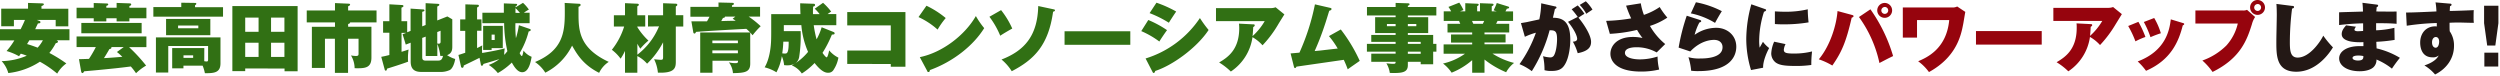
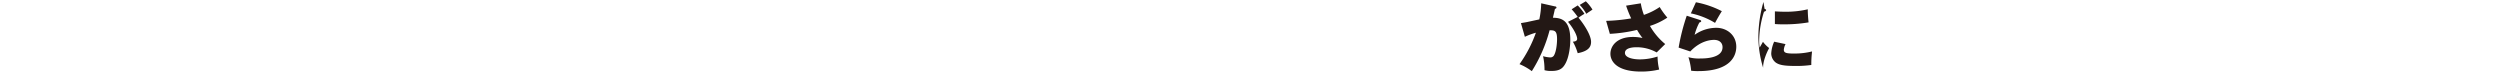
<svg xmlns="http://www.w3.org/2000/svg" viewBox="0 0 924 28">
  <g data-name="レイヤー 2">
-     <path d="M14.61 7.76a.43.43 0 01.33.42c0 .44-.5.47-.92.47-.22.48-.7 1.43-1 2.15h12.65v4.08h-4.78c.28.14.53.25.53.53s-.28.45-.81.56a22.31 22.31 0 01-2.37 3.6 51.67 51.67 0 016.28 3.88 11.77 11.77 0 00-3.38 3.75 39 39 0 00-6.39-4.39A26.7 26.7 0 013.07 27a10.93 10.93 0 00-2.46-4.41 24.64 24.64 0 009.28-2 20.44 20.44 0 00-2.21-.75c-.08.13-.42.61-.64.95a21.32 21.32 0 00-4.61-1.93 25.33 25.33 0 002.88-3.94H0V10.8h7.63c.81-1.62 1.14-2.32 1.59-3.43H5.14v2.34H.45v-6.5h9.91V1.08l5.28.17c.25 0 .56.06.56.36s-.53.53-.87.62v1h9.92v6.5h-4.67V7.37h-6.95zm-3.75 7.12l-.86 1.4c1.9.56 3.49 1.17 3.91 1.34a13.73 13.73 0 001.95-2.74zM43.1 2.87V1.08l4.81.17c.33 0 .58.11.58.42s-.36.45-.67.56v.64h6.29v3.88h-6.29V7.9H43.1V6.75h-3.8V7.9h-4.66V6.75H28.3V2.87h6.34V1.11l4.66.17c.4 0 .7.05.7.36s-.28.39-.7.53v.7zm-13.91 19c.48 0 2.1-.06 3.69-.11a41.69 41.69 0 002.54-4.36H28.3v-3.92h25.81v3.94h-6.4A60.58 60.58 0 0154 24.24a19.38 19.38 0 00-3.72 2.82 24 24 0 00-1.93-2.49c-3.82.48-4.94.62-12 1.31-.84.09-4.52.4-5.25.48-.2.39-.39.64-.64.64s-.39-.25-.48-.64zm23.16-9.58H30.06V8.48h22.29zm-6.62 5.11h-4.61a.53.53 0 01.08.22c0 .23-.25.45-.78.54-.7 1.25-1.59 2.7-2 3.32 1.2-.06 2.26-.11 6.79-.48-1-1-1.54-1.42-2-1.78zM67 2.62V1l5.22.08a.33.33 0 01.34.34c0 .2-.31.42-.48.53v.7h10.35v3.52H56.68V2.62zm8.49 20a8.58 8.58 0 00.92.11c.42 0 .5-.33.5-.7V17H62.19v9.81h-4.56v-13h23.86v9.61c0 3.49-2.41 3.66-5.76 3.63a14.38 14.38 0 00-.84-2.79H67.8v1h-4.16v-7.5h11.87zM61.38 7h16.36v6H61.38zm4.44 2.45v1h7.48v-1zm2 11v.95h3.57v-.95zM90.63 25.3v1h-4.75V2.23H110v24.1h-4.83v-1zm4.94-13.55V6.5h-4.94v5.25zm0 9.3V15.8h-4.94v5.25zm9.55-9.3V6.5h-4.94v5.25zm-4.94 4.05v5.25h4.94V15.8zM129.4 8.29c0 .36-.39.5-.73.58v1h8.61v11.41c0 4-2.57 4-6.21 3.93a9.41 9.41 0 00-1.34-4.72 11.44 11.44 0 001.79.2c1 0 1-.34 1-1v-5.37h-3.88v12.6h-4.86v-12.6h-3.68V25.1h-4.83V9.91h8.54V8.29h-10.44V3.88h10.44V1.14l5.11.22c.26 0 .48.14.48.36s-.39.51-.73.59v1.57h10.5v4.41zM151.75 11.42V3.18l4.55.3c.17 0 .56 0 .56.37s-.22.28-.81.53v5.36l1.26-.5V1.17l4.58.25c.25 0 .5.14.5.36s-.36.45-.78.64v5.14l3.74-1.48 1.82 1.06v10c0 .95 0 2.59-1.93 3.24a11 11 0 003 1.42c-.22 1.48-.89 3.41-1.93 4.05a7.82 7.82 0 01-3.77.73h-6.9c-2.79 0-3.85-1.4-3.85-3.8v-7l-1.82.7-1.17-3.83 1.34-.5h-1.73v7c1.31-.39 1.93-.62 2.6-.84a22.44 22.44 0 00-.23 3c0 .64 0 1.06.06 1.48-2 .78-6.62 2.23-7.76 2.57-.14.53-.2.75-.51.75s-.36-.31-.42-.53L140.91 21c.67-.12 1.15-.2 3-.67v-8.24h-2.32V7.84h2.32V1.59l4.69.27c.17 0 .51.06.51.37s-.2.36-.73.61v5h2.12v4.08zm4.3 2.59v7.15c0 .37 0 1.23 1.15 1.23h4.8c1 0 1.45-.47 1.73-1.73a10.29 10.29 0 01-1 0 17.34 17.34 0 00-1.09-4.44v4.47h-4.3v-7.15zm5.56-2.17v4.24a2.65 2.65 0 00.56.06c.67 0 .67-.48.67-.84v-3.94zM178.29 8.57V4.71h7.93V1.25l4.53.17c.08 0 .39 0 .39.3s-.22.37-.56.56v.42l2.71-1.65a13.89 13.89 0 012.18 2.49 12.65 12.65 0 00-1.84 1.17h2.12v3.86h-5.25a40.29 40.29 0 00.19 5.53 29.59 29.59 0 001.09-4.78l4 1.37c.16.06.39.17.39.42s-.48.47-.78.53a30 30 0 01-3.33 8c.2.39.53 1.06.81 1.06s.53-1.43.62-2a7.17 7.17 0 003 2.29c-.26 1.48-.93 5.7-3.47 5.7-1.28 0-2.48-1.06-3.85-3.57A24.58 24.58 0 01184 27a14 14 0 00-3.36-3 15 15 0 003.93-2.15c-2.4.75-3 .92-5.89 1.78-.08.23-.19.67-.59.67-.19 0-.3-.16-.36-.39l-.5-2.54c-2 1-4.5 2.21-5.84 2.85 0 .39-.11.84-.53.84a.53.53 0 01-.47-.45l-.95-4.3c.58-.17.95-.28 2.51-.81v-8.1h-1.87V7.17H172V1.61l4.5.14c.25 0 .5.09.5.39s-.25.42-.67.62v4.41h1.62v4.19h-1.62v6.4a20.75 20.75 0 001.93-1 15.15 15.15 0 00-.06 2.82c2.54-.42 6.09-1.06 8.35-1.7a14 14 0 00-.19 2.4 14 14 0 001.17-1.37 48.85 48.85 0 01-1.2-10.36zm7.54 1v8.23h-4.13v.65h-3.13v-8.9zm-4.13 3.21v2h1.14v-2zm10.47-8A17 17 0 00190.52 3v1.76zM213.94 1.39c.27 0 .64 0 .64.42s-.37.53-.76.7v2.62c0 6.17.3 12.68 11.17 17.74a9.94 9.94 0 00-3.55 4.05c-6-3-8.24-7-10-10.06a22.17 22.17 0 01-9.89 10 13.44 13.44 0 00-3.8-3.94c10.11-4.24 11-10.72 11-18.15 0-1.59 0-2.6-.05-3.69zM239.5 9.8V5.63h5.58V1.19l4.61.17c.39 0 .64.11.64.42s-.22.39-.55.62v3.23h2.76V9.8h-2.76v13c0 2.29-.39 4.3-6.62 4.05a14.1 14.1 0 00-1.4-4.94c.34 0 1.79.19 2.43.19s.89-.05.89-1v-5.47a30.12 30.12 0 01-5.92 7.91 12 12 0 00-3.6-2.82v6.17H231v-8.07a20.28 20.28 0 01-1.62 2.87 15.77 15.77 0 00-3.24-3.29 26.24 26.24 0 004.55-8.6h-3.8V5.63H231V1.17l4.3.19c.45 0 .81.06.81.39s-.39.51-.56.59v3.29h2.93V9.8h-2.93v.2a24.1 24.1 0 004.11 5 23.9 23.9 0 00-3 3 18.61 18.61 0 01-1.09-1.84v4.05a25.17 25.17 0 008-10.47zM277.29 23.48c0 3.21-2 3.47-6.39 3.55a7.57 7.57 0 00-1.51-4 9.13 9.13 0 002.43.31c.75 0 .95-.14.95-.73v-.16h-9.44v4.44h-4.53V12h18.47c-.59-.59-1-1-1.43-1.34-4.41.22-14.69.81-18.6 1.12-.08.22-.22.61-.56.61s-.42-.33-.45-.5l-.69-4h5.75c.36-.56.61-1.06.95-1.7h-7.07V2.54h10.39V.92l5.2.13c.11 0 .47 0 .47.37s-.36.44-.7.56v.56h10.39v3.6h-4.21a34.06 34.06 0 014.44 3.55 28.91 28.91 0 00-3 3.35 10 10 0 00-.87-1zm-14-7.51h9.44v-1h-9.44zm9.44 2.65h-9.44v1.06h9.44zm-4.79-12.48c0 .36-.25.42-.73.5l-.64 1.15c2.93-.09 3.27-.09 5.36-.12-.42-.3-.61-.42-1.14-.75l1-.78zM308.16 11.86a.51.51 0 01.31.51c0 .36-.47.41-1 .41a41.63 41.63 0 01-3.47 6.76c.17.26 1.15 1.65 1.54 1.65s.84-2.12.92-2.57a10.22 10.22 0 003.41 2.68 11.61 11.61 0 01-1.71 4.39 2.23 2.23 0 01-2.09 1.2c-.78 0-2.32-.17-5-3.6a25.08 25.08 0 01-4.72 3.88 8.33 8.33 0 00-3.69-3 20.52 20.52 0 006-5 30.78 30.78 0 01-2.48-9.89h-6.48v2.22h6.22a50.71 50.71 0 01-.55 9.58c-.17.84-.73 3.07-4.42 3.07a11.32 11.32 0 01-1.14-.08 11.43 11.43 0 00-.84-3.3 19.24 19.24 0 01-2 5.95 15.26 15.26 0 00-4.36-1.84c1.84-3 2.23-7.57 2.29-8.32.17-1.85.14-4.39.14-6.57V5.22h10.81c-.09-2.29-.09-3-.11-4l4.86.17c.22 0 .64 0 .64.45s-.42.5-.7.61a26.65 26.65 0 00-.06 2.77h2.46a15.75 15.75 0 00-1.81-2l3.07-2.18a23 23 0 013 3.24c-.81.54-1.06.73-1.34.93h3.24v4.1h-8.35a42.09 42.09 0 001.06 5.22 21 21 0 001.87-4.46zm-18.65 3.55a38.56 38.56 0 01-.39 4.3 7.67 7.67 0 001 .09c.73 0 1.42-.14 1.37-4.39zM313.14 23.62v-4.94h16.09v-9.3h-16.09V4.46h21.51v20.2h-5.42v-1zM342.42 2.12a33.78 33.78 0 017.12 4.55 28.6 28.6 0 00-3 4.27 28.06 28.06 0 00-7.06-4.63zm-2.46 19c8.27-1.68 16.65-8.07 20.72-15.19a31 31 0 003.08 4.47c-4 6.45-11.51 12.42-20.09 15.5 0 .3-.08.72-.5.72s-.39-.22-.5-.44zM370 3.74a31.37 31.37 0 014.13 6.81c-.92.5-3.07 1.73-4.44 2.65a31.58 31.58 0 00-4-7zm19.22-.34c.5.11.69.14.69.42s-.33.45-.69.5c-1.71 12.26-6.85 17.65-15.28 22a17.91 17.91 0 00-3.78-4.32c8.54-3.3 13.32-8.83 13.57-19.77zM417.76 11.56v5h-24.3v-5zM424.41 7.39a38.45 38.45 0 016.93 3.75c-.73.95-2.32 3.32-2.85 4.21a32.15 32.15 0 00-6.68-3.85zm-1 14.22a37.37 37.37 0 0020.08-14.94 42 42 0 003.21 4.41c-4.3 6.54-13.35 13.1-19.72 15.14-.08.25-.22.75-.59.75-.22 0-.33-.22-.44-.44zM427.43 1a42.39 42.39 0 017.29 3.27c-.7 1-2.35 3.52-2.71 4.13a41.47 41.47 0 00-7.12-3.55zM463.19 9c.25 0 .55 0 .55.36s-.36.53-.55.64c-.09 1.79-.17 2.66-.25 3.35a22.85 22.85 0 004.49-5.53h-18V3h20.19a5.05 5.05 0 001.85-.31l3.24 2.63c-.37.59-2 3.18-2.3 3.71a41.62 41.62 0 01-5.78 7.71 14.84 14.84 0 00-3.71-3 18.34 18.34 0 01-8 12.7 24.46 24.46 0 00-4.33-3.35c3-1.78 7.43-4.58 7.43-12.68 0-.75-.06-1.23-.09-1.67zM495.56 10.89a58.66 58.66 0 017 11.61c-.7.51-3.83 2.63-4.44 3.13a35 35 0 00-1.46-3.52l-17.48 2.52c-.2.33-.28.53-.53.53s-.36-.28-.42-.53L477 19.74c.28 0 2.85-.25 3.27-.28A82.31 82.31 0 00486 1.61l5.6 1.29c.36.08.53.19.53.42 0 .39-.42.53-.84.67-.25.75-1.28 4.19-1.54 4.88a100 100 0 01-3.85 10l2.07-.19c1-.12 5.53-.65 6.45-.73a31.19 31.19 0 00-3.24-4.61zM530.9 16.22v2.88h-1.2v4.66h-4.61v-.92h-4.75v1.26c0 2.71-2.15 3-6.67 2.85a9.23 9.23 0 00-1.26-3.55c.87.08 1.76.19 2.57.19s.84-.25.84-.75h-9v-3h9v-.74h-10.61v-2.88h10.61v-.75h-9v-2.55h9v-.69h-7.57V6.36h7.57v-.64h-10.59V2.59h10.59V1.08l4.55.14c.14 0 .59 0 .59.34s-.25.39-.62.58v.45h10.53v3.13h-10.53v.64h7.52v5.87h-7.52v.69h9.36v3.3zm-15.08-6.53v-.82h-3.21v.82zm4.52-.82v.82h3.13v-.82zm4.75 7.35v-.75h-4.75v.75zm0 3.66v-.78h-4.75v.78zM548.67 26.89h-4.55v-4.66a26.56 26.56 0 01-7.6 4.63 14.37 14.37 0 00-3.18-3.38 22.57 22.57 0 008.13-3.63h-7.91v-3.43h10.56v-.67h-7.82v-3h7.82V12H535V8.79h4.72c-.09-.19-.31-.7-.45-1.06h-5.67V4.18h2.74a10.33 10.33 0 00-1-1.62l4-1.59a18.81 18.81 0 011.56 2.74l-1.26.47h1.93v-3l4.39.19c.19 0 .56.06.56.34s-.28.44-.56.56v1.91H547v-3l4.44.17c.28 0 .58.11.58.39s-.47.51-.67.56v1.88h1.82l-1.12-.36c.34-.75 1-2.1 1.15-2.71l4.24 1.31c.14.06.34.17.34.31 0 .42-.56.45-.84.48-.36.67-.39.75-.53 1h2.82v3.52h-5.73c-.19.36-.5 1-.53 1.06h4.84V12h-9.14v.7h7.79v3h-7.79v.67h10.56v3.43h-7.63a27.36 27.36 0 008 3.46 11.3 11.3 0 00-2.93 3.44 33.41 33.41 0 01-8-4.7zm-4.61-19.16a11.37 11.37 0 00.48 1.06h3.52c.14-.31.19-.36.5-1.06z" fill="#317014" />
-     <path d="M574.74 2.37c.28 0 .53.14.53.44s-.39.45-.56.45c-.28 1.29-.45 2-.76 3.3 3.58 0 6.43 1.31 6.43 8.15 0 .34 0 6.57-2.4 9.72-.76 1-1.87 1.79-4.47 1.79a8.57 8.57 0 01-2.66-.28 23.61 23.61 0 00-.53-5.17 11.28 11.28 0 002.57.45 1.56 1.56 0 001.46-.73c1.06-1.84 1.14-5.47 1.14-5.95 0-3.07-.75-3.38-2.76-3.35a54 54 0 01-6.57 15.11 20.69 20.69 0 00-4.55-2.59 46.8 46.8 0 006.06-11.62 24.46 24.46 0 00-4.08 1.51l-1.45-5.06c1.84-.31 2.07-.34 2.54-.45s3.61-.78 4.25-.92a32.25 32.25 0 00.7-5.95zm8.38 3.88a26.13 26.13 0 00-2.24-2.82L583.12 2a18.55 18.55 0 012.48 3.1c-.86.53-1.23.76-2.2 1.46 1.06 1.14 4.66 6 4.66 8.91 0 1.78-.84 3.4-4.94 4.19a19.09 19.09 0 00-1.79-4.25c.78-.06 1.59-.25 1.59-1.06 0-1.06-1.09-3.46-3.38-6.28zm3-5.78a16.07 16.07 0 012.46 3.07c-.2.14-.28.2-1.15.78-.19.11-.78.51-1.14.78a15.35 15.35 0 00-2.43-3.29zM606.44 1.23a21.05 21.05 0 001.15 4.27 23.84 23.84 0 005.83-2.9 27.8 27.8 0 002.83 3.91 25.16 25.16 0 01-6.43 3.07 24 24 0 005.64 6.7l-3.15 3.1a15.13 15.13 0 00-7.38-1.92c-.75 0-4.35 0-4.35 2.09 0 1.79 3 2.4 5.55 2.4a21.51 21.51 0 006.51-1.06 20.83 20.83 0 00.59 4.81 28.56 28.56 0 01-6.7.75c-9.39 0-11.32-4.11-11.32-6.56 0-2.8 2.27-6.23 8.33-6.23a15.31 15.31 0 013.52.39 27.14 27.14 0 01-2-3A55.39 55.39 0 01595 12.51l-1.37-4.8a63.9 63.9 0 009.25-.92 42.41 42.41 0 01-1.88-4.7zM628.35 7.4c.25.09.41.2.41.42s-.19.36-.67.5a20 20 0 00-1.76 4.56 13.86 13.86 0 018-2.6c4 0 7.4 2.74 7.4 7 0 3-1.73 9-14 9a19 19 0 01-2.68-.14 23.33 23.33 0 00-1-5 14.43 14.43 0 004.28.48c1.56 0 8.32 0 8.32-4.17 0-1.73-1.29-2.71-3.1-2.71-.7 0-4.78 0-8.83 4.28l-4.3-1.43a75.45 75.45 0 013-11.78zM626.81.84a34.61 34.61 0 019.58 3.29c-.7 1.09-1.73 2.88-2.51 4.33a28 28 0 00-8.94-3.52zM652.2 3.3c.39.14.56.19.56.44s-.44.51-.78.59a35.67 35.67 0 00-1.79 10.89 18 18 0 00.17 2.4c.2-.33 1.06-1.87 1.23-2.17a11.37 11.37 0 002.29 2.31c-.92 1.65-2.32 4.92-2.23 7.27l-4.47.86a39.5 39.5 0 01-1.76-11.67 48.94 48.94 0 011.87-12.63zm7.74 13a5.54 5.54 0 00-.64 2.07c0 1.15.84 1.42 3.74 1.42a27 27 0 006.7-.78 39.27 39.27 0 00-.28 5 38.19 38.19 0 01-6.11.36c-4.19 0-5.81-.42-7-1.23a4.29 4.29 0 01-1.7-3.35 12.09 12.09 0 011.08-4.38zM656 4.22c.75 0 1.7.11 3.26.11a35.34 35.34 0 008.89-.89c0 1.7.16 3.6.3 4.83a54 54 0 01-9.74.72c-.51 0-1.48 0-2.71-.11z" fill="#231815" />
-     <path d="M684.41 5.5c.42.11.65.17.65.48s-.34.44-.68.56c-2.09 9.13-3.77 12.82-7.15 17.68a26.05 26.05 0 00-5-2.3c4.24-5.05 6.53-12.68 6.92-17.84zm6.9-2.06a58.35 58.35 0 018.38 17.28c-2.07 1-2.18 1.07-5.05 2.57a45 45 0 00-7.57-17zm5.28 3.15a2.75 2.75 0 112.74-2.76 2.75 2.75 0 01-2.74 2.76zm0-4a1.27 1.27 0 101.29 1.26 1.27 1.27 0 00-1.29-1.28zM721.68 2.77a3.68 3.68 0 001.7-.37l3 2c-.16.76-.67 4-.81 4.64-.78 4-2.43 12-12.62 17.6a18.13 18.13 0 00-4-4c3-1.28 10.48-4.44 11.48-15.22h-11.9v6.48h-5.25V2.77zM754.62 11.48v5h-24.3v-5zM772.72 8.91c.25 0 .56.06.56.36s-.36.53-.56.65c-.08 1.78-.17 2.65-.25 3.35A23.19 23.19 0 00777 7.74h-18.08V2.9h20.2a5.19 5.19 0 001.88-.3l3.24 2.62-2.29 3.72a43.47 43.47 0 01-5.78 7.71 14.88 14.88 0 00-3.72-3 18.33 18.33 0 01-8 12.71 23.59 23.59 0 00-4.33-3.36c3-1.79 7.43-4.58 7.43-12.68 0-.76 0-1.23-.08-1.68zM790.35 8.07a36 36 0 012.6 5.59 26.31 26.31 0 00-3.69 1.62 37 37 0 00-2.68-5.67zm16.48.45c.22.05.45.14.45.36s-.17.34-.53.5c-1.51 6-4.39 12.8-13.58 16.79a23.11 23.11 0 00-3.07-3.46c10.58-4 11.76-11.87 12.23-15.56zm-10.64-1.87a25.06 25.06 0 012.46 5.64 37.84 37.84 0 00-3.83 1.45 34.27 34.27 0 00-2.46-5.61zM829.1 3.88a3 3 0 001.39-.25l3 2.65a8.68 8.68 0 00-1.18 2.66c-1.81 5.75-4.16 12.54-14.55 17.65a24 24 0 00-3.76-4.22 23.94 23.94 0 008.85-5.53 18.2 18.2 0 004.24-8.15h-15.67V3.88zm5.3 1.62a2.75 2.75 0 112.74-2.76 2.74 2.74 0 01-2.74 2.76zm0-4a1.27 1.27 0 101.29 1.26 1.27 1.27 0 00-1.29-1.28z" fill="#96040d" />
-     <path d="M847.12 2.18c.5 0 .75.08.75.45s-.36.44-.72.55a98.37 98.37 0 00-.82 12.24c0 3.15.12 5.86 2.88 5.86 4.39 0 8.41-5.86 9.47-8.1a34.82 34.82 0 003.58 4.33c-1.32 2.15-6 9-13.55 9s-7.37-6.29-7.37-11.43c0-1.51.16-8.15.16-9.52 0-.28 0-2.6-.14-4.11zM878.43 1.7c.17 0 .53.06.53.39s-.3.45-.56.59c0 .62-.08.95-.11 1.57 1.18 0 6.43.08 7.49 0V8.8c-1.2-.11-3-.23-7.57-.23v2.63a34.39 34.39 0 006.76-.92l.08 4.47a57.77 57.77 0 01-6.76.7c0 .39.09 2.06.09 2.43a29.7 29.7 0 018.62 3.49 48.83 48.83 0 00-2.94 4 24 24 0 00-5.71-3.37 3.73 3.73 0 01-1.09 2.82c-.81.78-2.49 1.51-5.11 1.51-4.89 0-7.6-2.21-7.6-4.75s2.79-4.53 7.49-4.53h1.48v-1.48a20.7 20.7 0 01-4.64-.22c-2.57-.53-3.38-1.54-3.38-2.74s.62-2.09 1.62-3.24l3.66.51a2.35 2.35 0 00-.58 1.08c0 .56 1.06.59 1.31.59 0 0 1.7-.08 1.9-.11V8.62a87.69 87.69 0 00-8.88.64V4.55c1.39-.08 7.57-.22 8.82-.28 0-1-.08-2.23-.19-3.24zm-6.73 18.83c-.47 0-2.2 0-2.2.89 0 .64 1 .95 2 .95 2 0 2-.84 2-1.65a8.33 8.33 0 00-1.8-.19zM905.45 1.34c.3 0 .64.06.64.39s-.28.45-.56.56c-.06.81-.08 1.2-.11 1.76 1.39 0 7.62-.22 8.88-.31-.06.87-.06 1.87-.06 2.52a16 16 0 00.09 2.18c-1.29 0-5-.12-5.48-.12-.22 0-1.76 0-3.49.09 0 2.09 0 2.32.06 3.15A9.12 9.12 0 01907 17c0 4.16-2.32 8.21-7 10.53a16 16 0 00-3.94-3.35c.76-.26 4.19-1.37 5.28-3.69a3.09 3.09 0 01-2.29.7c-4.55 0-4.55-4.78-4.55-5.45 0-3.41 2.12-6 5.56-6a3.21 3.21 0 01.58.05V8.51a89.45 89.45 0 00-11.11 1l-.25-4.89c1 0 1.62.06 11.22-.39a21.57 21.57 0 00-.33-3.35zm-6.57 14.3c0 1.51.79 2 1.32 2 .94 0 1.31-1.23 1.31-2.29s-.53-1.67-1.23-1.67-1.4.65-1.4 1.96zM923.41 2.12v6.45l-1.14 8.27h-3l-1.15-8.27V2.12zm-5.19 17.35h5.14v5.11h-5.14z" fill="#231815" />
+     <path d="M574.74 2.37c.28 0 .53.14.53.44s-.39.45-.56.45c-.28 1.29-.45 2-.76 3.3 3.58 0 6.43 1.31 6.43 8.15 0 .34 0 6.57-2.4 9.72-.76 1-1.87 1.79-4.47 1.79a8.57 8.57 0 01-2.66-.28 23.61 23.61 0 00-.53-5.17 11.28 11.28 0 002.57.45 1.56 1.56 0 001.46-.73c1.06-1.84 1.14-5.47 1.14-5.95 0-3.07-.75-3.38-2.76-3.35a54 54 0 01-6.57 15.11 20.69 20.69 0 00-4.55-2.59 46.8 46.8 0 006.06-11.62 24.46 24.46 0 00-4.08 1.51l-1.45-5.06c1.84-.31 2.07-.34 2.54-.45s3.61-.78 4.25-.92a32.25 32.25 0 00.7-5.95zm8.38 3.88a26.13 26.13 0 00-2.24-2.82L583.12 2a18.55 18.55 0 012.48 3.1c-.86.53-1.23.76-2.2 1.46 1.06 1.14 4.66 6 4.66 8.91 0 1.78-.84 3.4-4.94 4.19a19.09 19.09 0 00-1.79-4.25c.78-.06 1.59-.25 1.59-1.06 0-1.06-1.09-3.46-3.38-6.28zm3-5.78a16.07 16.07 0 012.46 3.07c-.2.14-.28.2-1.15.78-.19.11-.78.51-1.14.78a15.35 15.35 0 00-2.43-3.29zM606.44 1.23a21.05 21.05 0 001.15 4.27 23.84 23.84 0 005.83-2.9 27.8 27.8 0 002.83 3.91 25.16 25.16 0 01-6.43 3.07 24 24 0 005.64 6.7l-3.15 3.1a15.13 15.13 0 00-7.38-1.92c-.75 0-4.35 0-4.35 2.09 0 1.79 3 2.4 5.55 2.4a21.51 21.51 0 006.51-1.06 20.83 20.83 0 00.59 4.81 28.56 28.56 0 01-6.7.75c-9.39 0-11.32-4.11-11.32-6.56 0-2.8 2.27-6.23 8.33-6.23a15.31 15.31 0 013.52.39 27.14 27.14 0 01-2-3A55.39 55.39 0 01595 12.51l-1.37-4.8a63.9 63.9 0 009.25-.92 42.41 42.41 0 01-1.88-4.7zM628.35 7.4c.25.09.41.2.41.42s-.19.36-.67.5a20 20 0 00-1.76 4.56 13.86 13.86 0 018-2.6c4 0 7.4 2.74 7.4 7 0 3-1.73 9-14 9a19 19 0 01-2.68-.14 23.33 23.33 0 00-1-5 14.43 14.43 0 004.28.48c1.56 0 8.32 0 8.32-4.17 0-1.73-1.29-2.71-3.1-2.71-.7 0-4.78 0-8.83 4.28l-4.3-1.43a75.45 75.45 0 013-11.78zM626.81.84a34.61 34.61 0 019.58 3.29c-.7 1.09-1.73 2.88-2.51 4.33a28 28 0 00-8.94-3.52zM652.2 3.3c.39.14.56.19.56.44s-.44.51-.78.59a35.67 35.67 0 00-1.79 10.89 18 18 0 00.17 2.4c.2-.33 1.06-1.87 1.23-2.17a11.37 11.37 0 002.29 2.31c-.92 1.65-2.32 4.92-2.23 7.27a39.5 39.5 0 01-1.76-11.67 48.94 48.94 0 011.87-12.63zm7.74 13a5.54 5.54 0 00-.64 2.07c0 1.15.84 1.42 3.74 1.42a27 27 0 006.7-.78 39.27 39.27 0 00-.28 5 38.19 38.19 0 01-6.11.36c-4.19 0-5.81-.42-7-1.23a4.29 4.29 0 01-1.7-3.35 12.09 12.09 0 011.08-4.38zM656 4.22c.75 0 1.7.11 3.26.11a35.34 35.34 0 008.89-.89c0 1.7.16 3.6.3 4.83a54 54 0 01-9.74.72c-.51 0-1.48 0-2.71-.11z" fill="#231815" />
  </g>
</svg>